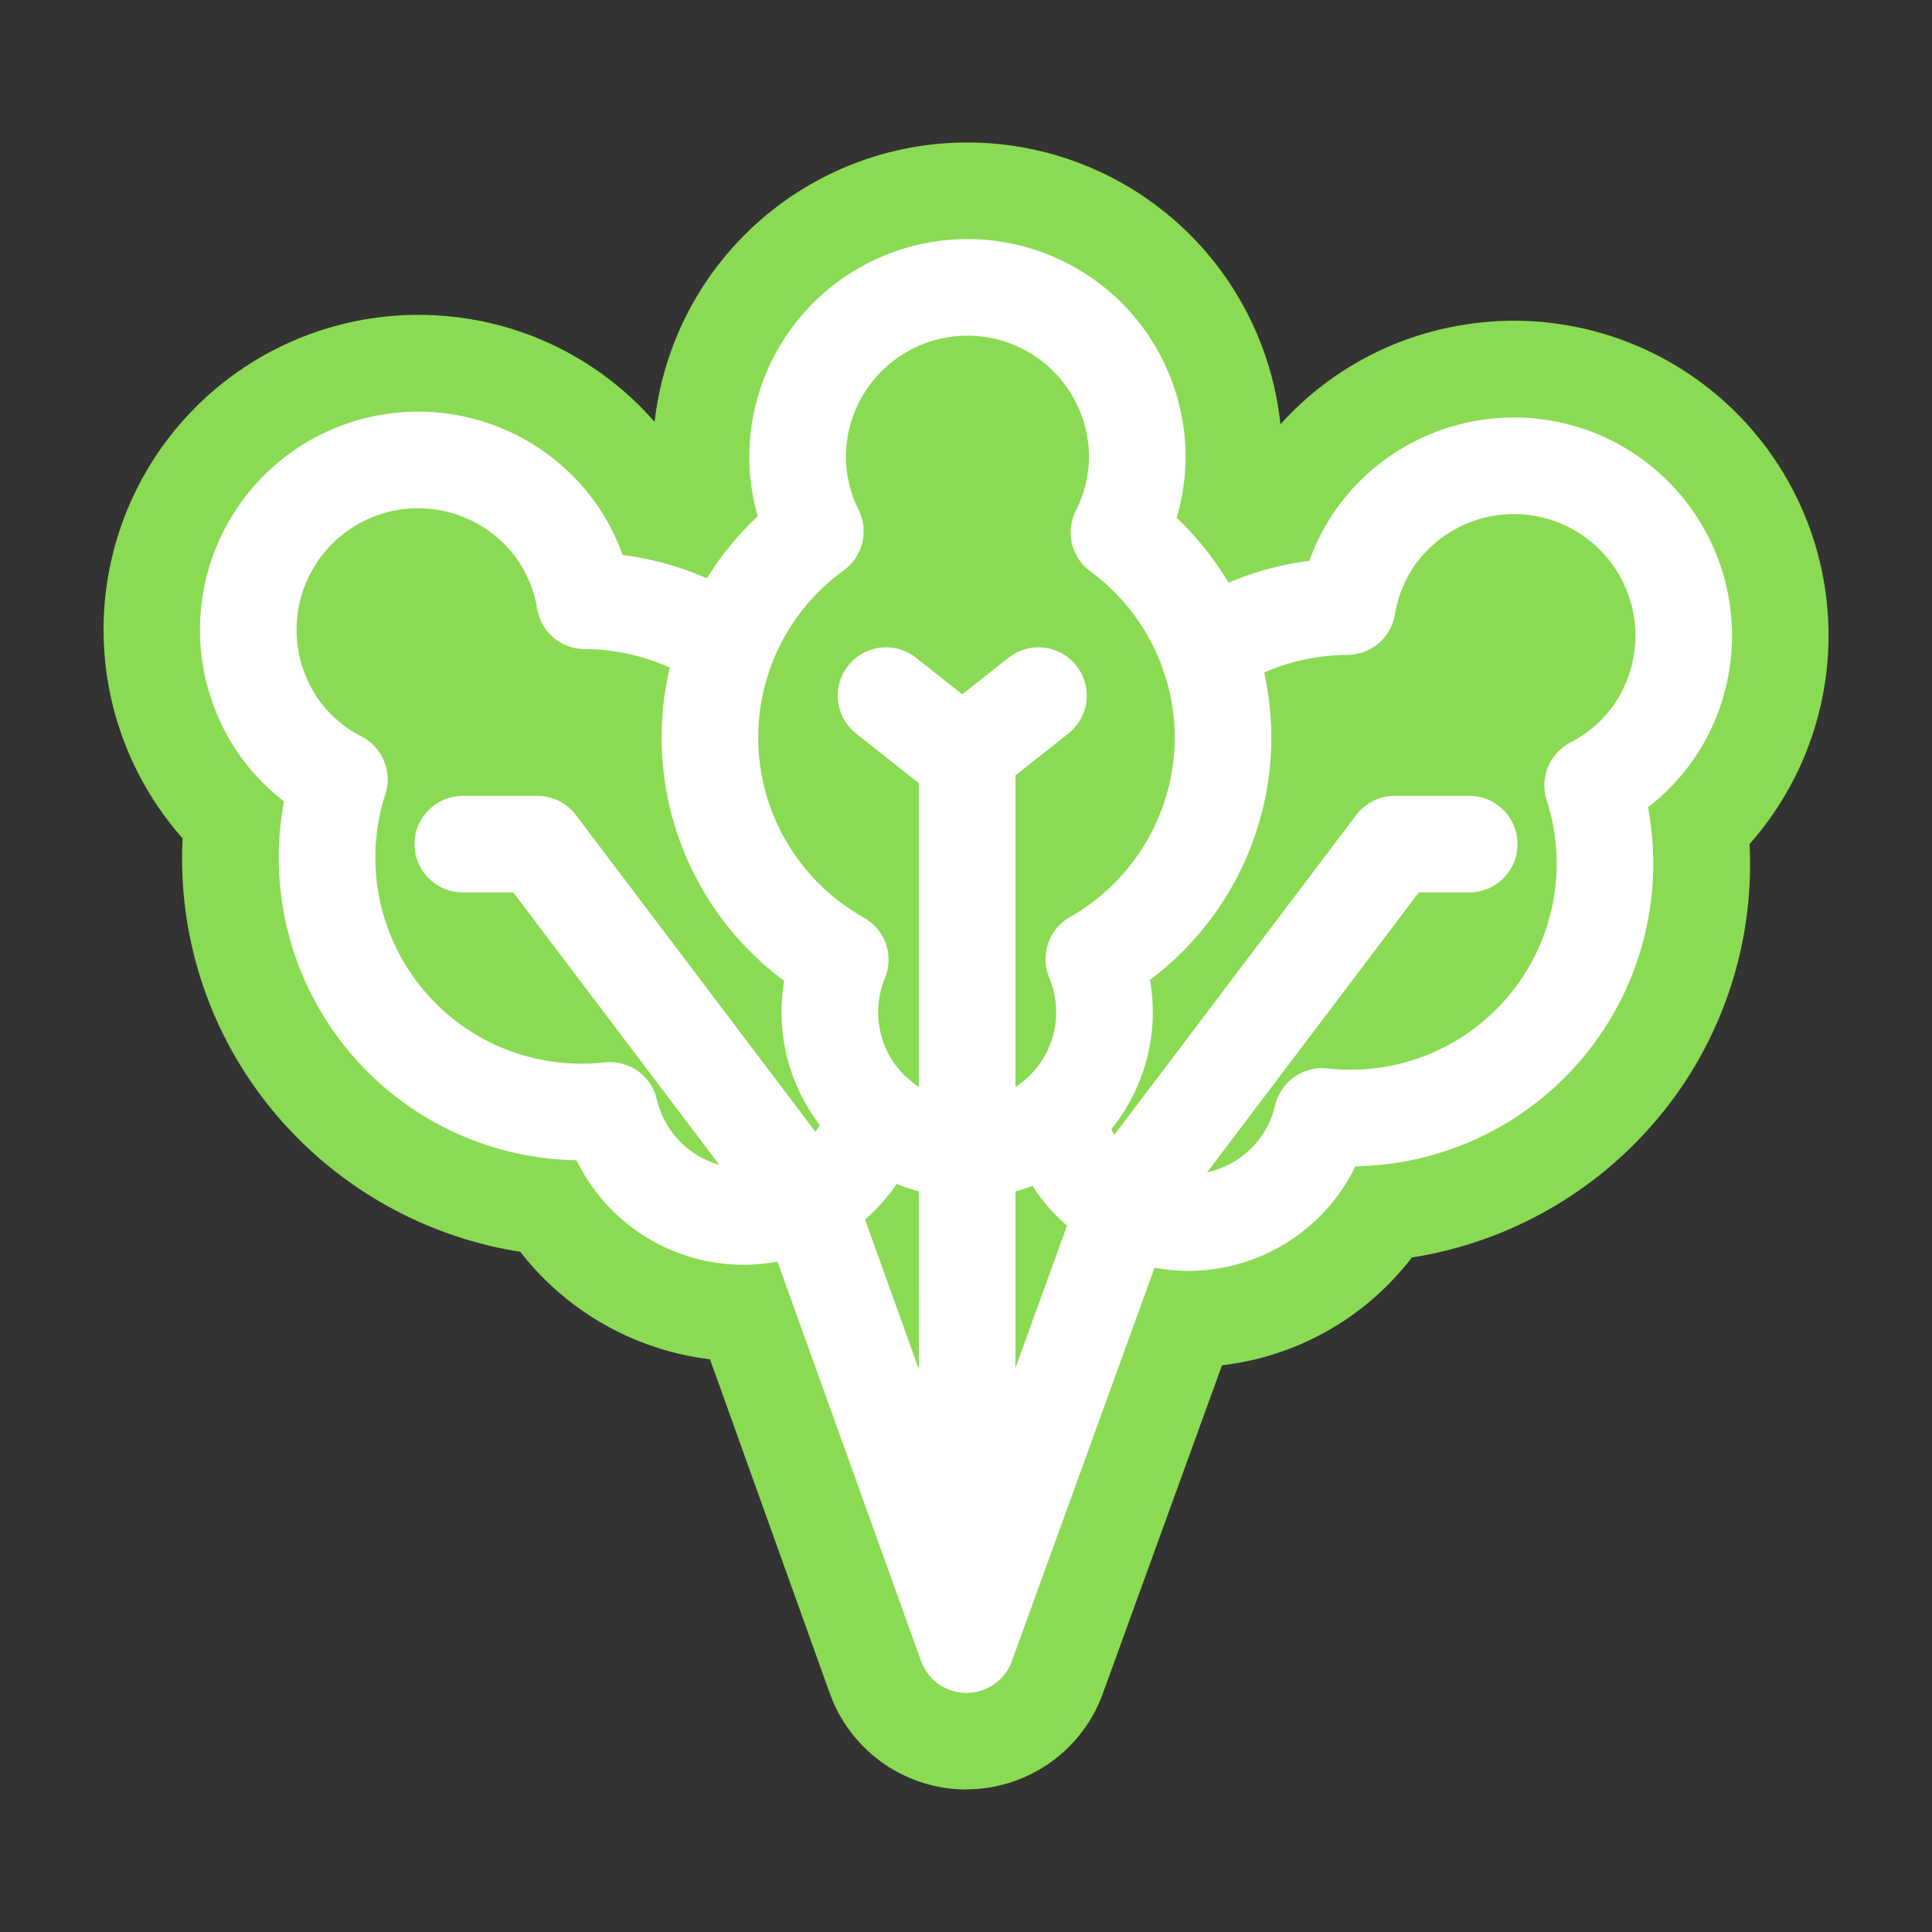
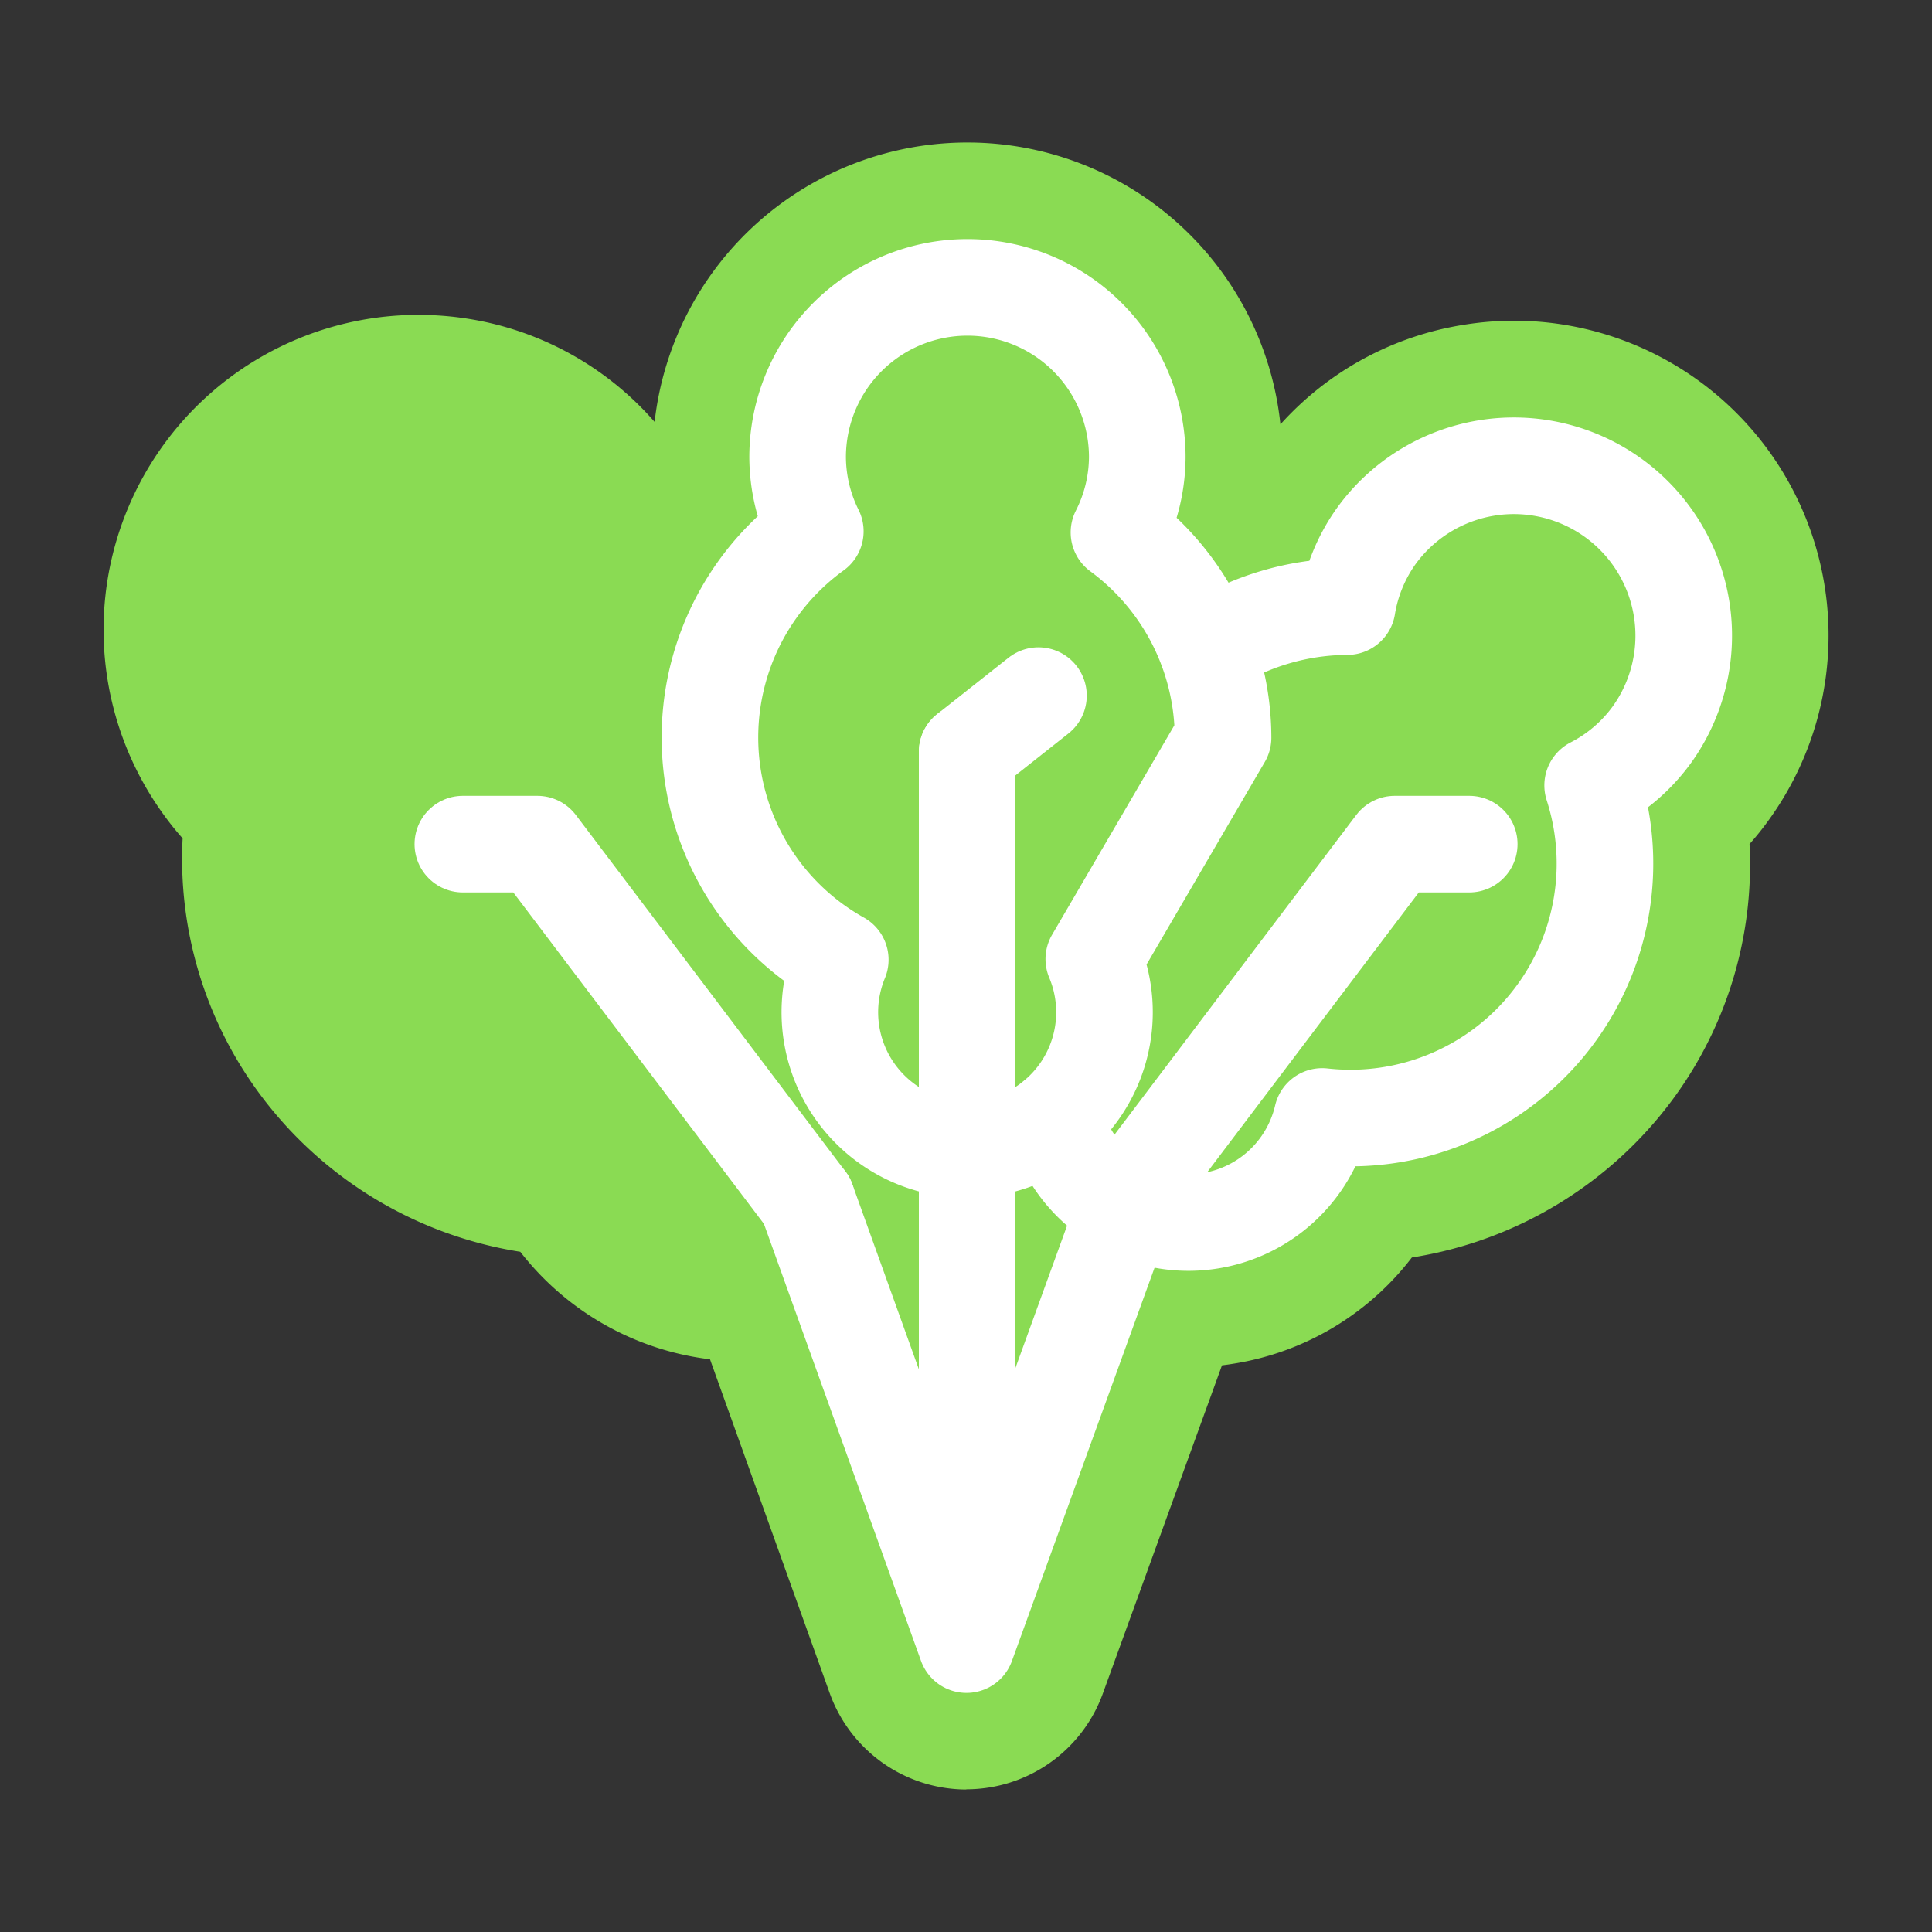
<svg xmlns="http://www.w3.org/2000/svg" viewBox="0 0 40 40">
  <rect x="0" y="0" width="40" height="40" fill="#333333" stroke="none" />
  <defs>
    <style>
      .a {
        fill: #8adb53;
      }

      .b {
        fill: none;
        stroke: #fff;
        stroke-linecap: round;
        stroke-linejoin: round;
        stroke-width: 2px;
      }
    </style>
  </defs>
  <title>Done</title>
  <g>
    <path class="a" d="M20,37.05a3.01,3.01,0,0,1-2.818-1.985L14.7,28.143a5.866,5.866,0,0,1-3.928-2.226A8.326,8.326,0,0,1,5.341,22.6a8.18,8.18,0,0,1-1.56-5.243q-.214-.24-.4-.5A6.518,6.518,0,0,1,8.645,6.519,6.574,6.574,0,0,1,9.692,6.6a6.459,6.459,0,0,1,3.861,2.135,6.517,6.517,0,0,1,12.957.051,6.461,6.461,0,0,1,3.8-2.062,6.533,6.533,0,0,1,1.043-.084,6.517,6.517,0,0,1,5.269,10.336,6.153,6.153,0,0,1-.4.5,8.183,8.183,0,0,1-1.559,5.244,8.329,8.329,0,0,1-5.432,3.315,5.792,5.792,0,0,1-3.7,2.2c-.077.013-.154.023-.231.033l-2.469,6.8a3.008,3.008,0,0,1-2.82,1.978Z" />
-     <path class="b" d="M25.322,15.273a5.288,5.288,0,0,0-2.155-4.25,3.477,3.477,0,0,0,.379-1.557,3.516,3.516,0,1,0-7.032,0A3.48,3.48,0,0,0,16.88,11a5.27,5.27,0,0,0,.517,8.87,2.843,2.843,0,1,0,5.249-.013A5.288,5.288,0,0,0,25.322,15.273Z" />
+     <path class="b" d="M25.322,15.273a5.288,5.288,0,0,0-2.155-4.25,3.477,3.477,0,0,0,.379-1.557,3.516,3.516,0,1,0-7.032,0A3.48,3.48,0,0,0,16.88,11a5.27,5.27,0,0,0,.517,8.87,2.843,2.843,0,1,0,5.249-.013Z" />
    <path class="b" d="M21.844,23.144a2.843,2.843,0,0,0,5.53-.029,5.268,5.268,0,0,0,5.6-6.854,3.477,3.477,0,0,0,1.219-1.04,3.516,3.516,0,0,0-5.7-4.121,3.48,3.48,0,0,0-.6,1.459,5.358,5.358,0,0,0-2.9.869" />
-     <path class="b" d="M18.14,23.08a2.843,2.843,0,0,1-5.514-.09,5.268,5.268,0,0,1-5.6-6.854A3.477,3.477,0,0,1,5.807,15.1a3.516,3.516,0,0,1,5.7-4.121,3.48,3.48,0,0,1,.6,1.459,5.362,5.362,0,0,1,2.816.817" />
    <polyline class="b" points="16.706 24.857 11.125 17.477 9.583 17.477" />
    <polyline class="b" points="23.296 24.857 28.877 17.477 30.419 17.477" />
    <polyline class="b" points="23.296 24.99 20.01 34.05 16.706 24.857" />
    <line class="b" x1="20.024" y1="15.569" x2="21.5" y2="14.402" />
-     <line class="b" x1="19.82" y1="15.569" x2="18.344" y2="14.402" />
    <polyline class="b" points="20.024 33.557 20.024 23.799 20.024 15.569" />
  </g>
</svg>